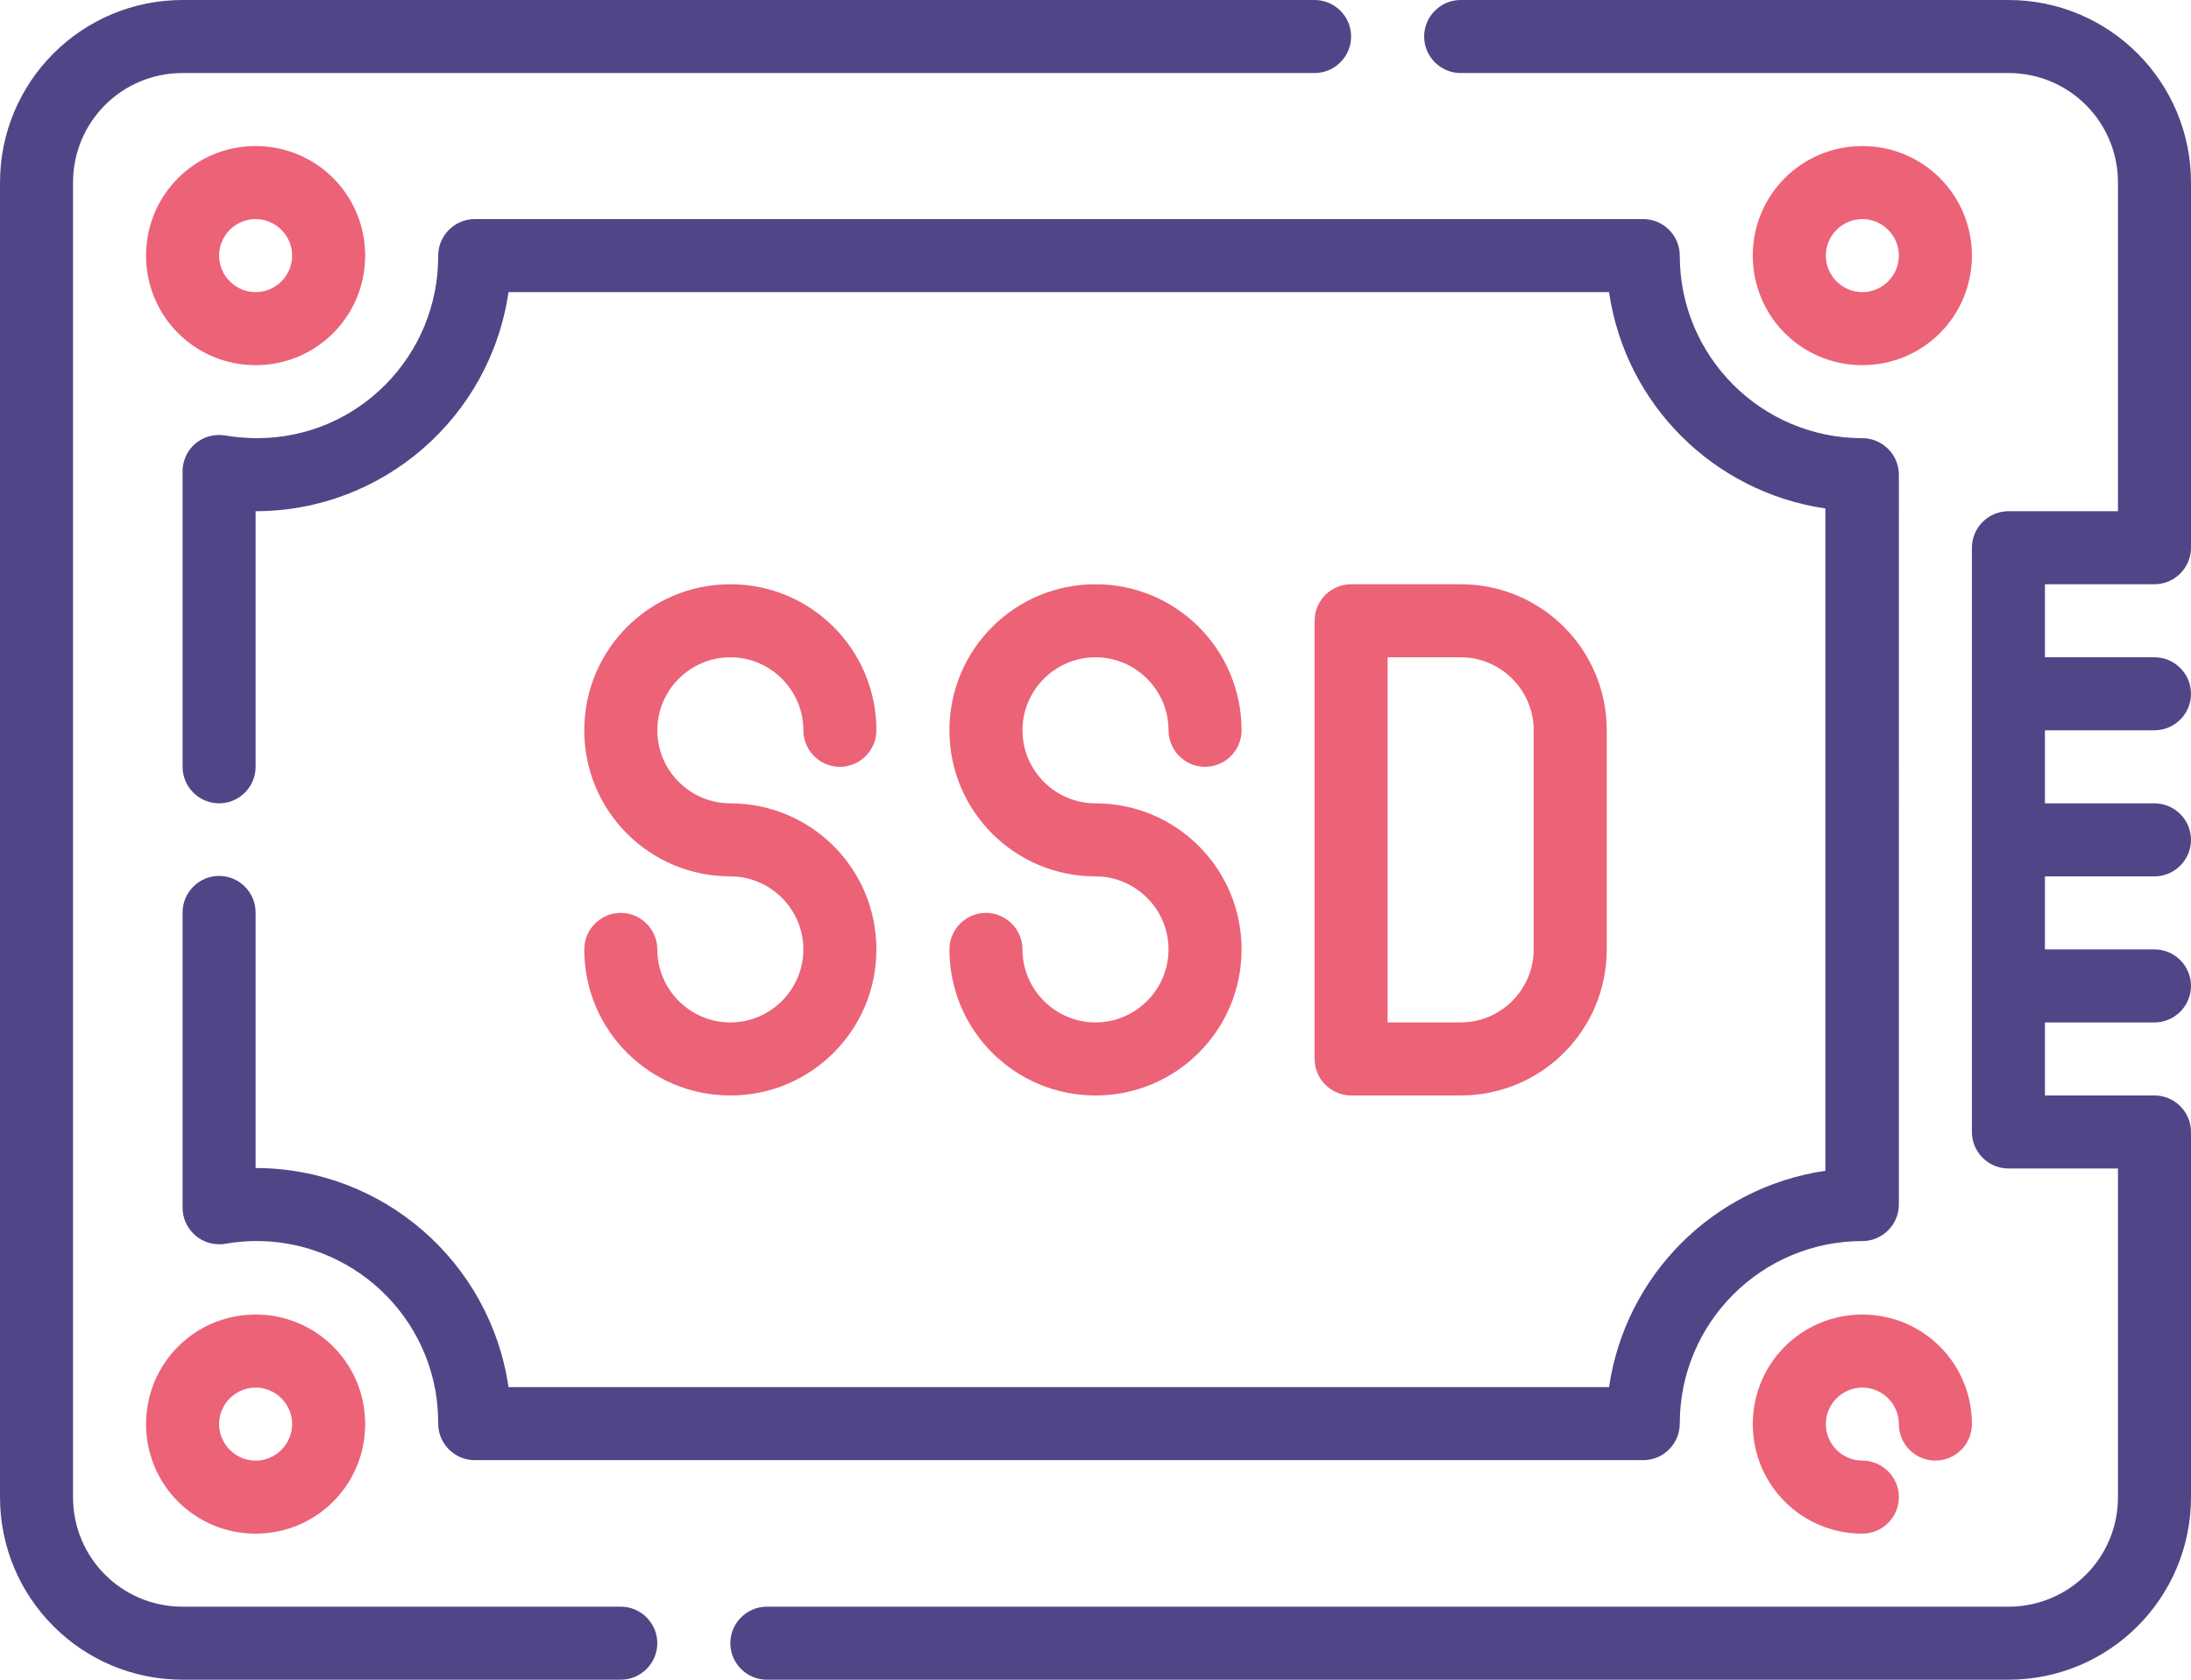
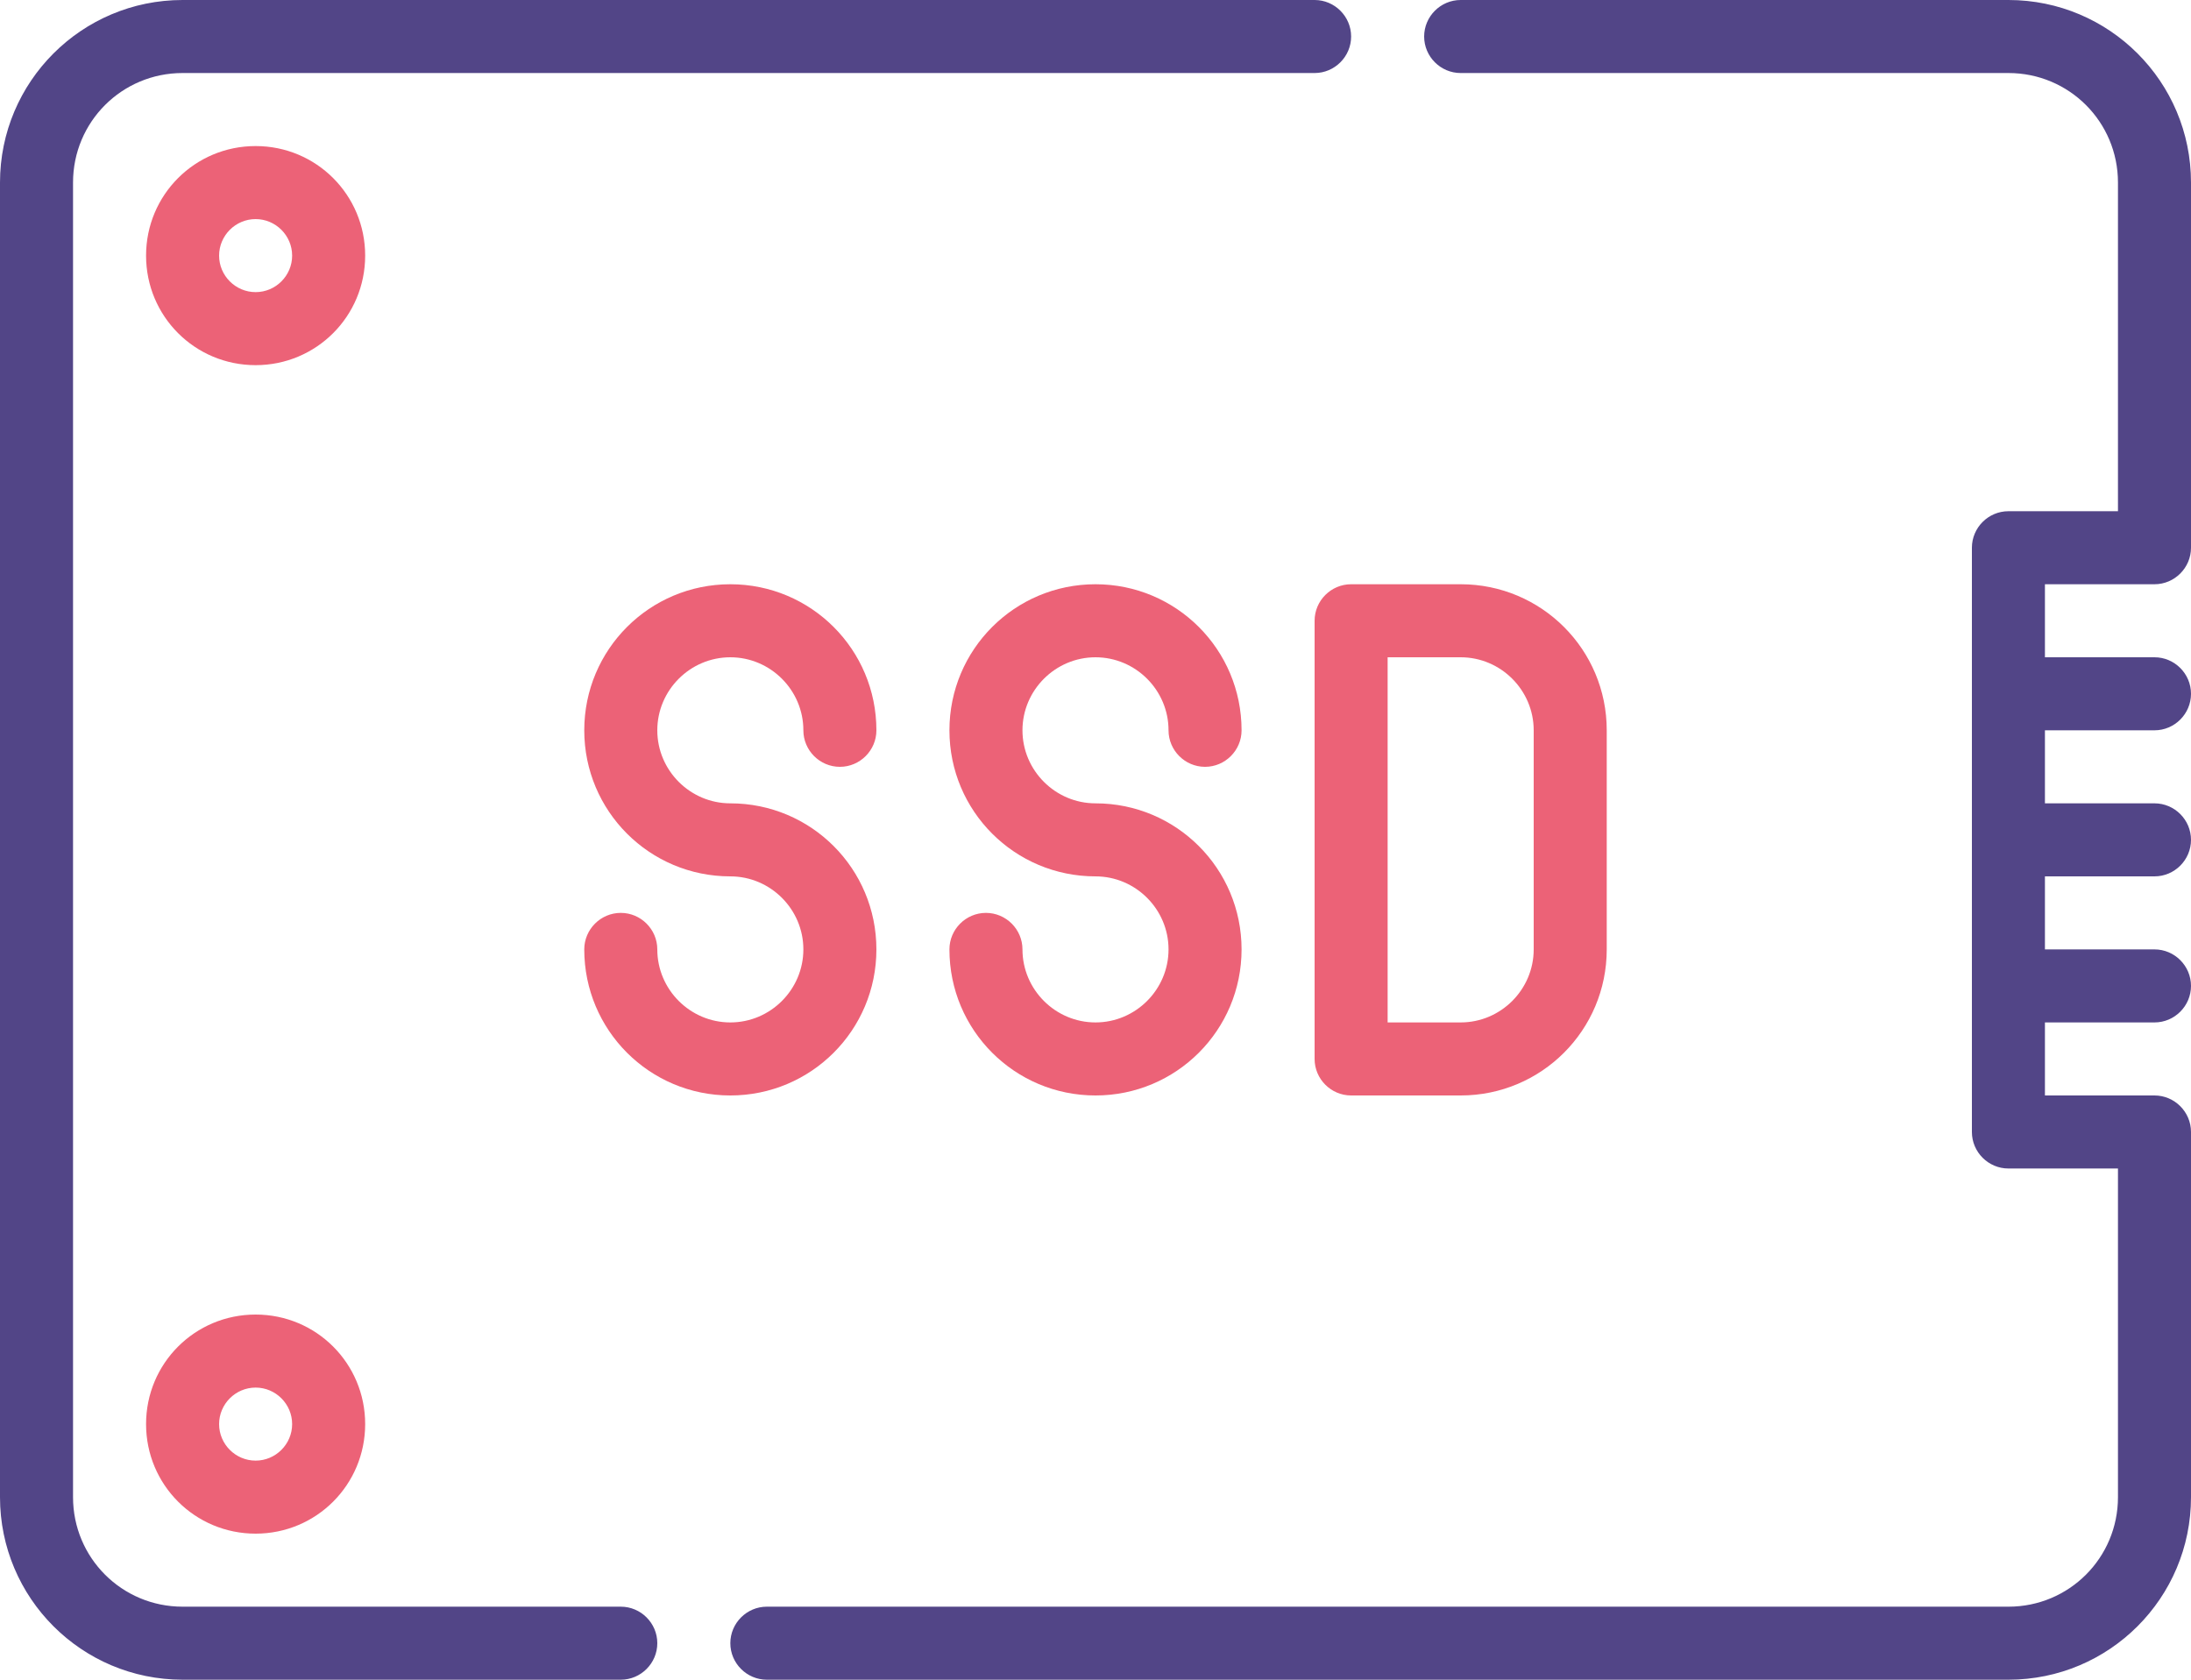
<svg xmlns="http://www.w3.org/2000/svg" version="1.1" id="Calque_1" x="0px" y="0px" viewBox="0 0 480 368" style="enable-background:new 0 0 480 368;" xml:space="preserve">
  <style type="text/css">
	.st0{fill:#EC6277;}
	.st1{fill:#524587;}
</style>
  <g id="Outline">
    <g>
-       <path class="st0" d="M408,304c4.4,0,8,3.6,8,8s3.6,8,8,8s8-3.6,8-8c0-13.3-10.7-24-24-24s-24,10.7-24,24s10.7,24,24,24    c4.4,0,8-3.6,8-8s-3.6-8-8-8s-8-3.6-8-8S403.6,304,408,304z" />
-       <path class="st0" d="M408,32c-13.3,0-24,10.7-24,24s10.7,24,24,24s24-10.7,24-24S421.3,32,408,32z M408,64c-4.4,0-8-3.6-8-8    c0-4.4,3.6-8,8-8s8,3.6,8,8C416,60.4,412.4,64,408,64z" />
      <path class="st0" d="M56,336c13.3,0,24-10.7,24-24s-10.7-24-24-24s-24,10.7-24,24S42.7,336,56,336z M56,304c4.4,0,8,3.6,8,8    s-3.6,8-8,8s-8-3.6-8-8S51.6,304,56,304z" />
      <path class="st0" d="M56,80c13.3,0,24-10.7,24-24S69.3,32,56,32S32,42.7,32,56S42.7,80,56,80z M56,48c4.4,0,8,3.6,8,8    c0,4.4-3.6,8-8,8s-8-3.6-8-8C48,51.6,51.6,48,56,48z" />
      <path class="st0" d="M160,224c-8.8,0-16-7.2-16-16c0-4.4-3.6-8-8-8s-8,3.6-8,8c0,17.7,14.3,32,32,32s32-14.3,32-32s-14.3-32-32-32    c-8.8,0-16-7.2-16-16s7.2-16,16-16s16,7.2,16,16c0,4.4,3.6,8,8,8s8-3.6,8-8c0-17.7-14.3-32-32-32s-32,14.3-32,32s14.3,32,32,32    c8.8,0,16,7.2,16,16S168.8,224,160,224z" />
      <path class="st0" d="M240,224c-8.8,0-16-7.2-16-16c0-4.4-3.6-8-8-8s-8,3.6-8,8c0,17.7,14.3,32,32,32s32-14.3,32-32s-14.3-32-32-32    c-8.8,0-16-7.2-16-16s7.2-16,16-16c8.8,0,16,7.2,16,16c0,4.4,3.6,8,8,8s8-3.6,8-8c0-17.7-14.3-32-32-32s-32,14.3-32,32    s14.3,32,32,32c8.8,0,16,7.2,16,16S248.8,224,240,224z" />
      <path class="st0" d="M320,240c17.7,0,32-14.3,32-32v-48c0-17.7-14.3-32-32-32h-24c-4.4,0-8,3.6-8,8v96c0,4.4,3.6,8,8,8H320z     M304,144h16c8.8,0,16,7.2,16,16v48c0,8.8-7.2,16-16,16h-16V144z" />
      <path class="st1" d="M472,128c4.4,0,8-3.6,8-8V40c0-22.1-17.9-40-40-40H320c-4.4,0-8,3.6-8,8s3.6,8,8,8h120c13.3,0,24,10.7,24,24    v72h-24c-4.4,0-8,3.6-8,8v128c0,4.4,3.6,8,8,8h24v72c0,13.3-10.7,24-24,24H168c-4.4,0-8,3.6-8,8s3.6,8,8,8h272    c22.1,0,40-17.9,40-40v-80c0-4.4-3.6-8-8-8h-24v-16h24c4.4,0,8-3.6,8-8s-3.6-8-8-8h-24v-16h24c4.4,0,8-3.6,8-8s-3.6-8-8-8h-24v-16    h24c4.4,0,8-3.6,8-8s-3.6-8-8-8h-24v-16H472z" />
      <path class="st1" d="M136,352H40c-13.3,0-24-10.7-24-24V40c0-13.3,10.7-24,24-24h248c4.4,0,8-3.6,8-8s-3.6-8-8-8H40    C17.9,0,0,17.9,0,40v288c0,22.1,17.9,40,40,40h96c4.4,0,8-3.6,8-8S140.4,352,136,352z" />
-       <path class="st1" d="M368,56c0-4.4-3.6-8-8-8H104c-4.4,0-8,3.6-8,8c0.1,21.9-17.5,39.9-39.5,40c-2.4,0-4.8-0.2-7.2-0.6    c-4.4-0.7-8.5,2.2-9.2,6.6c-0.1,0.4-0.1,0.9-0.1,1.3V168c0,4.4,3.6,8,8,8s8-3.6,8-8v-56c27.8,0,51.4-20.5,55.4-48h241.1    c3.6,24.6,22.9,43.8,47.4,47.4v145.1c-24.6,3.6-43.8,22.9-47.4,47.4H111.4c-4-27.5-27.6-48-55.4-48v-56c0-4.4-3.6-8-8-8    s-8,3.6-8,8v64.7c0,4.4,3.6,8,8,8c0.4,0,0.9,0,1.3-0.1c21.6-3.8,42.2,10.6,46.1,32.2c0.4,2.4,0.6,4.8,0.6,7.2c0,4.4,3.6,8,8,8h256    c4.4,0,8-3.6,8-8c0-22.1,17.9-40,40-40c4.4,0,8-3.6,8-8V104c0-4.4-3.6-8-8-8C385.9,96,368,78.1,368,56z" />
    </g>
  </g>
</svg>